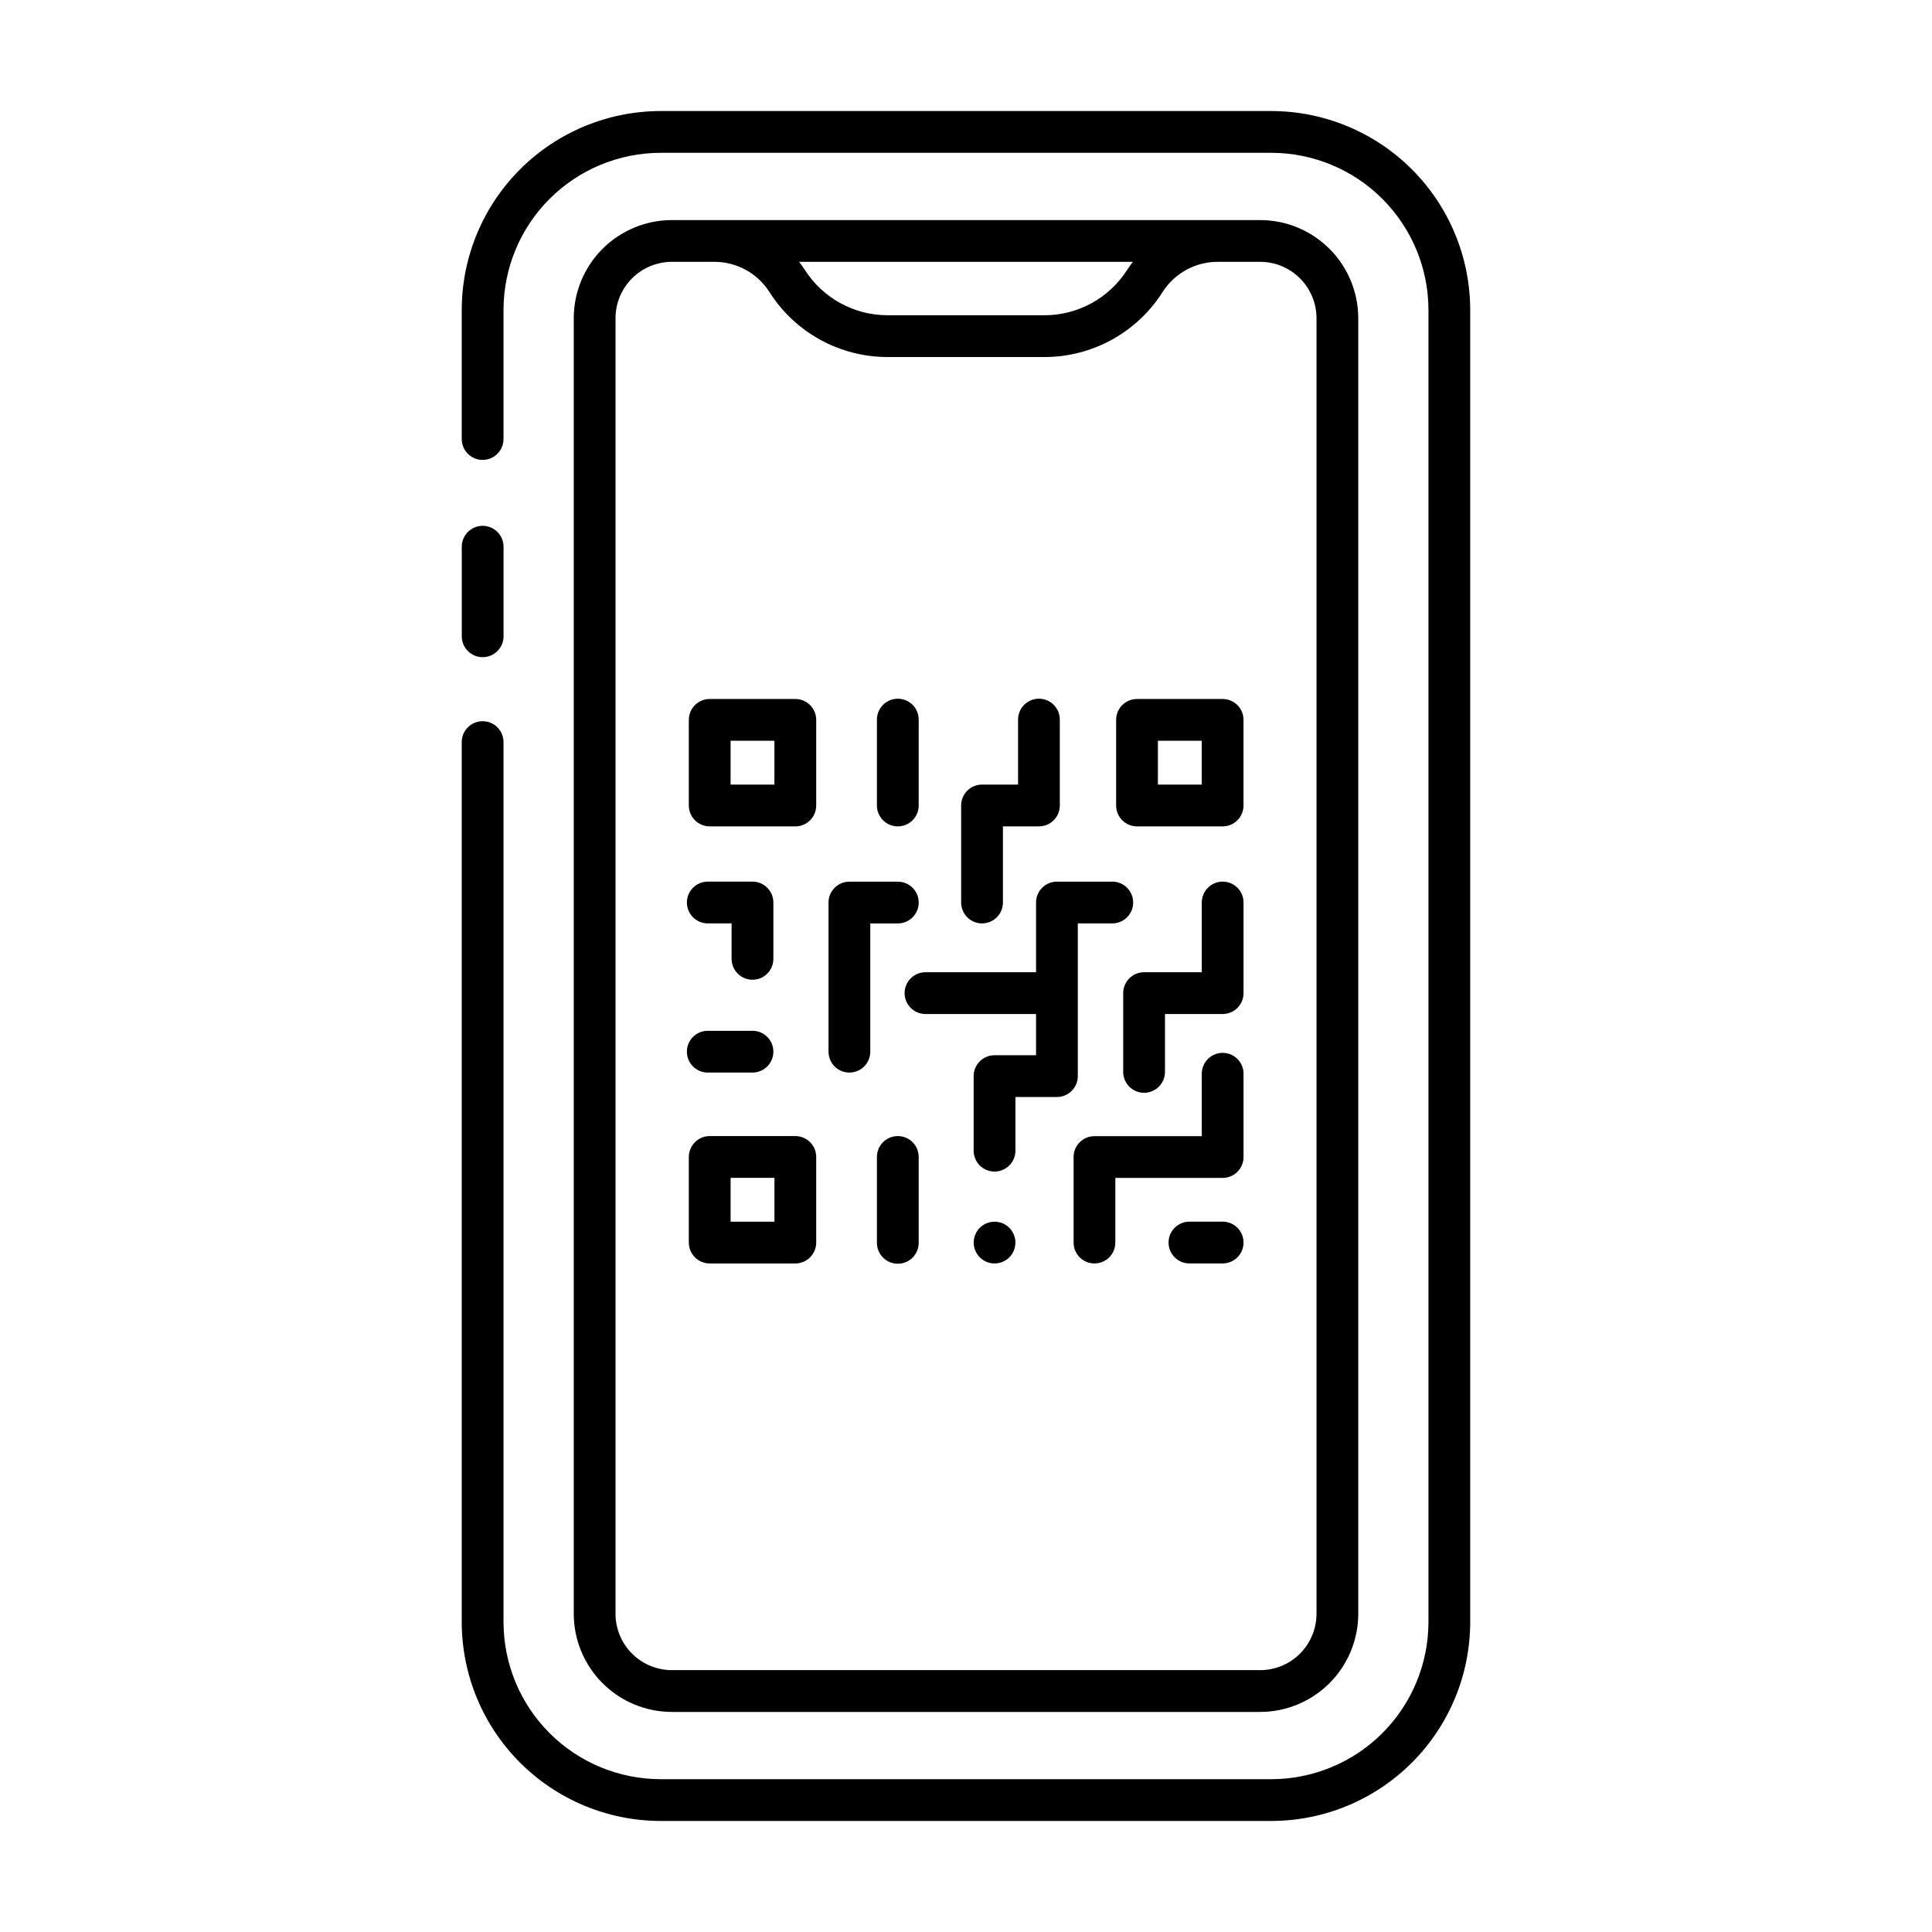
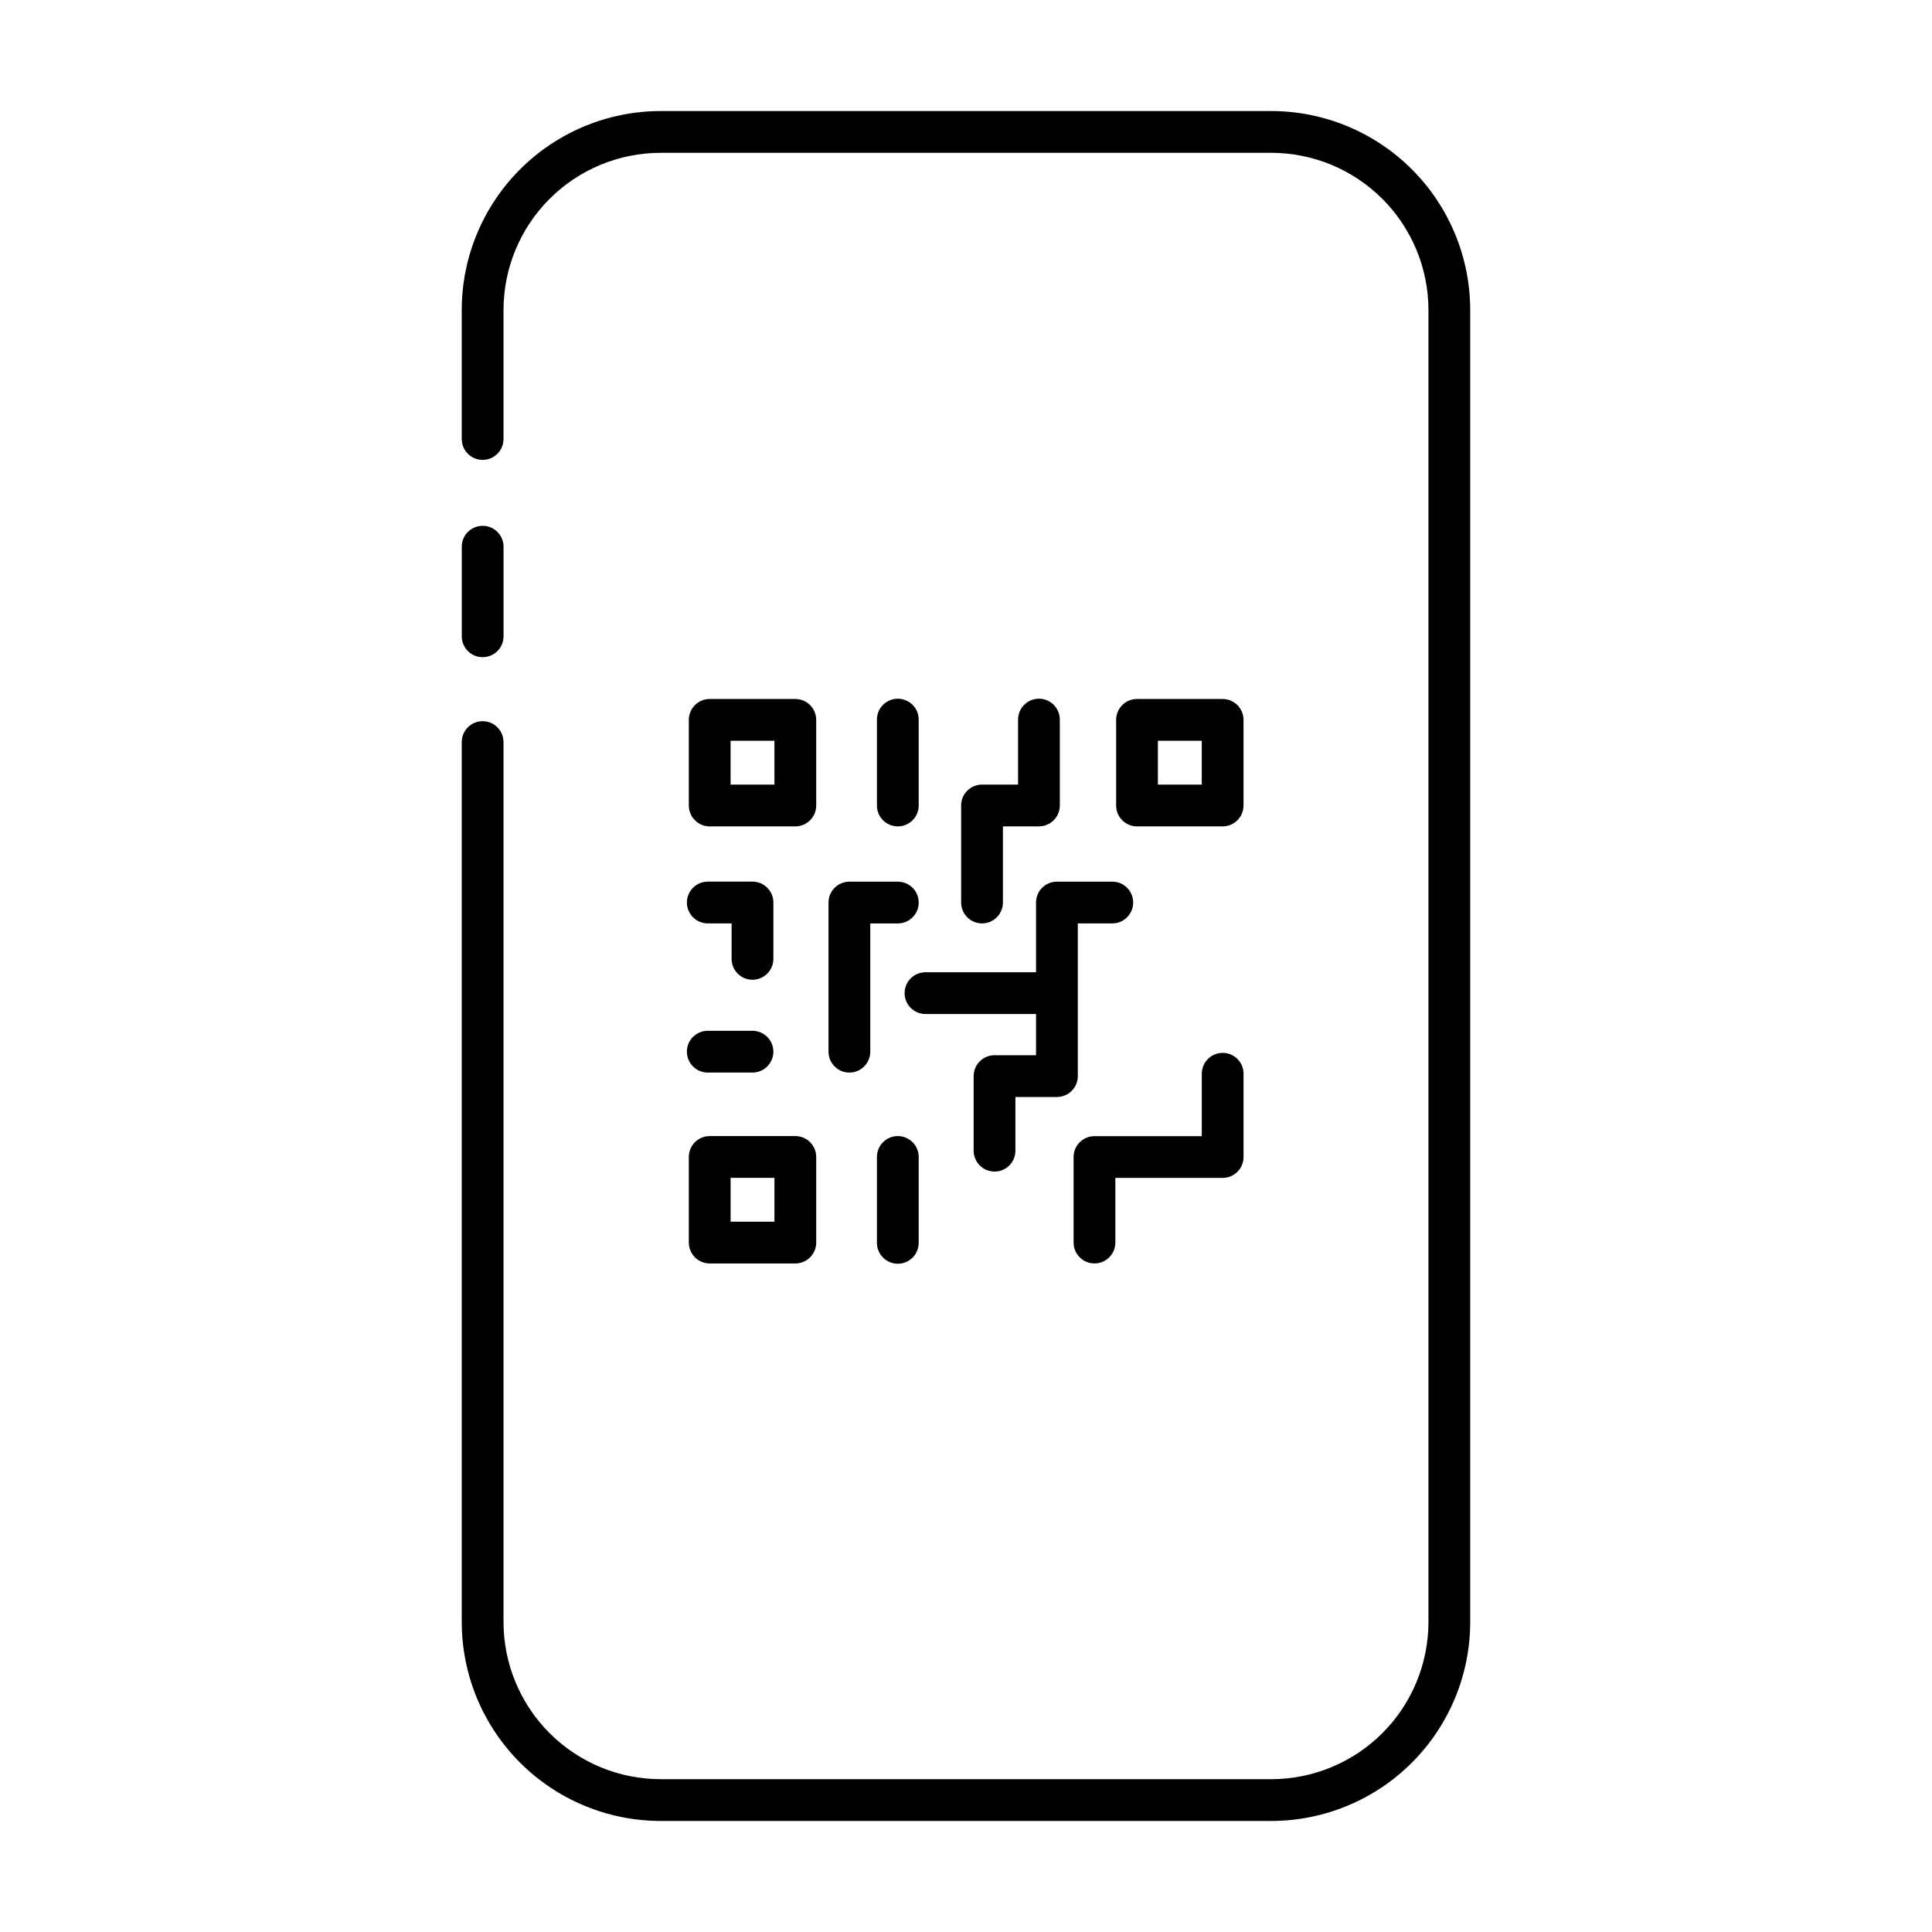
<svg xmlns="http://www.w3.org/2000/svg" fill="#000000" width="800px" height="800px" version="1.1" viewBox="144 144 512 512">
  <g>
    <path d="m271.91 318.16c3.055 0 5.535-2.477 5.535-5.535v-23.668c0.02-1.48-0.555-2.906-1.598-3.961-1.039-1.055-2.457-1.648-3.938-1.648s-2.902 0.594-3.941 1.648c-1.039 1.055-1.613 2.481-1.594 3.961v23.668c0 1.469 0.582 2.875 1.621 3.914 1.039 1.039 2.445 1.621 3.914 1.621z" />
    <path d="m533.62 573.87v-347.74c-0.016-13.973-5.574-27.367-15.453-37.25-9.883-9.879-23.277-15.438-37.25-15.453h-161.85c-13.973 0.016-27.367 5.574-37.25 15.453-9.879 9.883-15.438 23.277-15.453 37.25v34.141c-0.02 1.48 0.555 2.906 1.594 3.961 1.039 1.055 2.461 1.648 3.941 1.648s2.898-0.594 3.938-1.648c1.043-1.055 1.617-2.481 1.598-3.961v-34.141c0.012-11.039 4.402-21.621 12.207-29.426 7.805-7.805 18.391-12.195 29.426-12.207h161.85c11.039 0.012 21.621 4.402 29.426 12.207 7.805 7.805 12.195 18.387 12.211 29.426v347.74c-0.016 11.039-4.406 21.621-12.211 29.426-7.805 7.805-18.387 12.195-29.426 12.207h-161.85c-11.035-0.012-21.621-4.402-29.426-12.207-7.805-7.805-12.195-18.387-12.207-29.426v-233.14c0.02-1.48-0.555-2.906-1.598-3.961-1.039-1.055-2.457-1.645-3.938-1.645s-2.902 0.59-3.941 1.645c-1.039 1.055-1.613 2.481-1.594 3.961v233.14c0.016 13.973 5.574 27.367 15.453 37.25 9.883 9.879 23.277 15.438 37.25 15.453h161.85c13.973-0.016 27.367-5.574 37.25-15.453 9.879-9.883 15.438-23.277 15.453-37.25z" />
-     <path d="m477.95 597.68c6.894-0.008 13.504-2.75 18.379-7.625s7.617-11.484 7.625-18.379v-343.35c-0.008-6.894-2.75-13.504-7.625-18.379s-11.484-7.617-18.379-7.625h-155.9c-6.891 0.008-13.5 2.75-18.375 7.625s-7.617 11.484-7.625 18.379v343.35c0.008 6.894 2.75 13.504 7.625 18.379s11.484 7.617 18.375 7.625zm-33.73-384.29c-0.516 0.668-1.012 1.355-1.477 2.078l0.004-0.004c-4.789 7.543-13.109 12.105-22.043 12.082h-41.406c-8.934 0.023-17.258-4.539-22.047-12.082-0.461-0.723-0.957-1.406-1.477-2.078zm-137.1 358.28v-343.35c0.004-3.961 1.578-7.758 4.379-10.555 2.797-2.801 6.594-4.375 10.551-4.379h11.219c5.941-0.016 11.473 3.016 14.656 8.031 6.812 10.738 18.66 17.23 31.375 17.199h41.402c12.719 0.031 24.562-6.461 31.379-17.199 3.184-5.016 8.715-8.047 14.656-8.031h11.219c3.957 0.004 7.754 1.578 10.551 4.379 2.801 2.797 4.375 6.594 4.379 10.555v343.35c-0.004 3.961-1.578 7.758-4.375 10.555-2.801 2.801-6.598 4.375-10.555 4.379h-155.91c-3.957-0.004-7.754-1.578-10.551-4.379-2.801-2.801-4.375-6.594-4.379-10.555z" />
    <path d="m332.08 363h22.688c3.055 0 5.535-2.477 5.535-5.535v-22.691c0-1.469-0.586-2.875-1.621-3.914-1.039-1.039-2.445-1.621-3.914-1.621h-22.688c-3.059 0-5.535 2.477-5.535 5.535v22.688c-0.004 1.469 0.582 2.875 1.617 3.914 1.039 1.039 2.449 1.625 3.918 1.625zm5.535-22.688h11.617v11.617h-11.617z" />
    <path d="m354.77 445.07h-22.688c-3.059 0-5.535 2.477-5.535 5.535v22.688c0 3.055 2.477 5.535 5.535 5.535h22.688c1.469 0 2.875-0.586 3.914-1.621 1.035-1.039 1.621-2.445 1.621-3.914v-22.688c0-1.469-0.582-2.875-1.621-3.914-1.039-1.039-2.445-1.621-3.914-1.621zm-5.535 22.688h-11.617v-11.617h11.617z" />
    <path d="m445.32 363h22.691c3.055 0 5.531-2.477 5.531-5.535v-22.691c0-1.469-0.582-2.875-1.621-3.914-1.035-1.039-2.445-1.621-3.91-1.621h-22.691c-3.055 0-5.535 2.477-5.535 5.535v22.688c0 1.469 0.582 2.875 1.621 3.914 1.039 1.039 2.445 1.625 3.914 1.625zm5.535-22.688h11.625v11.617h-11.625z" />
    <path d="m331.57 388.71h6.312v9.398-0.004c0 3.059 2.477 5.535 5.535 5.535 3.055 0 5.535-2.477 5.535-5.535v-14.93c0-3.059-2.481-5.535-5.535-5.535h-11.848c-3.059 0-5.535 2.477-5.535 5.535 0 3.055 2.477 5.535 5.535 5.535z" />
    <path d="m331.57 428.24h11.844c3.059 0 5.535-2.477 5.535-5.535 0-3.055-2.477-5.535-5.535-5.535h-11.848c-3.055 0-5.535 2.481-5.535 5.535 0 3.059 2.481 5.535 5.535 5.535z" />
    <path d="m381.93 363c3.059 0 5.535-2.477 5.535-5.535v-22.691c0.02-1.48-0.555-2.906-1.594-3.961-1.039-1.055-2.461-1.648-3.941-1.648-1.48 0-2.898 0.594-3.938 1.648-1.043 1.055-1.617 2.481-1.598 3.961v22.688c0 1.469 0.582 2.879 1.621 3.918 1.039 1.039 2.445 1.621 3.914 1.621z" />
    <path d="m369.1 428.24c1.469 0 2.875-0.582 3.914-1.621 1.035-1.035 1.621-2.445 1.621-3.914v-33.988h7.301l-0.004 0.004c3.059 0 5.535-2.481 5.535-5.535 0-3.059-2.477-5.535-5.535-5.535h-12.832c-3.059 0-5.535 2.477-5.535 5.535v39.523-0.004c0 3.059 2.477 5.535 5.535 5.535z" />
    <path d="m381.93 445.07c-3.055 0-5.535 2.477-5.535 5.535v22.688c-0.02 1.48 0.555 2.906 1.598 3.961 1.039 1.055 2.457 1.648 3.938 1.648 1.48 0 2.902-0.594 3.941-1.648 1.039-1.055 1.613-2.481 1.594-3.961v-22.688c0-1.469-0.582-2.875-1.621-3.914-1.035-1.039-2.445-1.621-3.914-1.621z" />
    <path d="m404.25 388.71c1.465 0 2.875-0.582 3.914-1.621 1.035-1.039 1.621-2.445 1.621-3.914v-20.18h9.543c1.469 0 2.879-0.582 3.914-1.621 1.039-1.039 1.621-2.445 1.621-3.914v-22.691c0.02-1.48-0.555-2.906-1.594-3.961-1.039-1.055-2.461-1.648-3.941-1.648s-2.898 0.594-3.938 1.648-1.613 2.481-1.594 3.961v17.152h-9.547c-3.055 0-5.535 2.477-5.535 5.535v25.719c0 3.055 2.477 5.531 5.535 5.535z" />
    <path d="m383.73 407.19c0 3.055 2.477 5.531 5.535 5.535h29.297v10.922h-11c-3.059 0-5.535 2.477-5.535 5.535v19.766-0.004c0 3.059 2.477 5.535 5.535 5.535 3.055 0 5.535-2.477 5.535-5.535v-14.227h11c1.469 0 2.875-0.586 3.914-1.621 1.035-1.039 1.621-2.449 1.621-3.914v-40.469h9.137c3.055 0 5.535-2.481 5.535-5.535 0-3.059-2.481-5.535-5.535-5.535h-14.672c-3.059 0-5.535 2.477-5.535 5.535v18.477h-29.297c-3.059 0-5.535 2.477-5.535 5.535z" />
-     <path d="m468.02 377.64c-3.059 0-5.535 2.477-5.535 5.535v18.477h-15.289c-3.059 0-5.535 2.477-5.535 5.535v20.879c0 3.055 2.477 5.535 5.535 5.535s5.535-2.481 5.535-5.535v-15.344h15.289c3.055-0.004 5.531-2.481 5.531-5.535v-24.012c0-3.059-2.477-5.535-5.531-5.535z" />
    <path d="m468.02 423.02c-1.469 0-2.879 0.582-3.914 1.621-1.039 1.039-1.625 2.445-1.621 3.914v16.539h-28.438c-3.059 0-5.535 2.477-5.535 5.535v22.664c0 3.055 2.477 5.531 5.535 5.531 3.055 0 5.531-2.477 5.531-5.531v-17.137h28.441c3.055 0 5.531-2.477 5.531-5.535v-22.07c0-3.055-2.477-5.531-5.531-5.531z" />
-     <path d="m468.02 467.75h-8.805c-3.059 0-5.535 2.481-5.535 5.535 0 3.059 2.477 5.535 5.535 5.535h8.805c3.055 0 5.531-2.477 5.531-5.535 0-3.055-2.477-5.535-5.531-5.535z" />
-     <path d="m412.67 471.18c-0.137-0.336-0.305-0.652-0.5-0.957-0.203-0.301-0.434-0.582-0.688-0.844-0.262-0.25-0.547-0.48-0.844-0.688-0.305-0.199-0.621-0.367-0.953-0.512-0.336-0.137-0.684-0.238-1.039-0.305-0.711-0.152-1.449-0.152-2.16 0-0.355 0.066-0.703 0.168-1.039 0.305-0.332 0.145-0.652 0.312-0.953 0.512-0.301 0.207-0.582 0.438-0.844 0.688-0.254 0.262-0.488 0.543-0.688 0.844-0.199 0.305-0.363 0.621-0.5 0.957-0.141 0.332-0.25 0.68-0.316 1.039-0.074 0.355-0.109 0.719-0.113 1.082 0.004 2.234 1.352 4.25 3.418 5.109 2.066 0.855 4.445 0.383 6.031-1.195 0.25-0.262 0.48-0.543 0.688-0.844 0.191-0.301 0.359-0.621 0.496-0.953 0.145-0.336 0.25-0.684 0.32-1.039s0.109-0.719 0.109-1.082-0.039-0.727-0.109-1.082c-0.07-0.355-0.176-0.703-0.316-1.035z" />
  </g>
</svg>